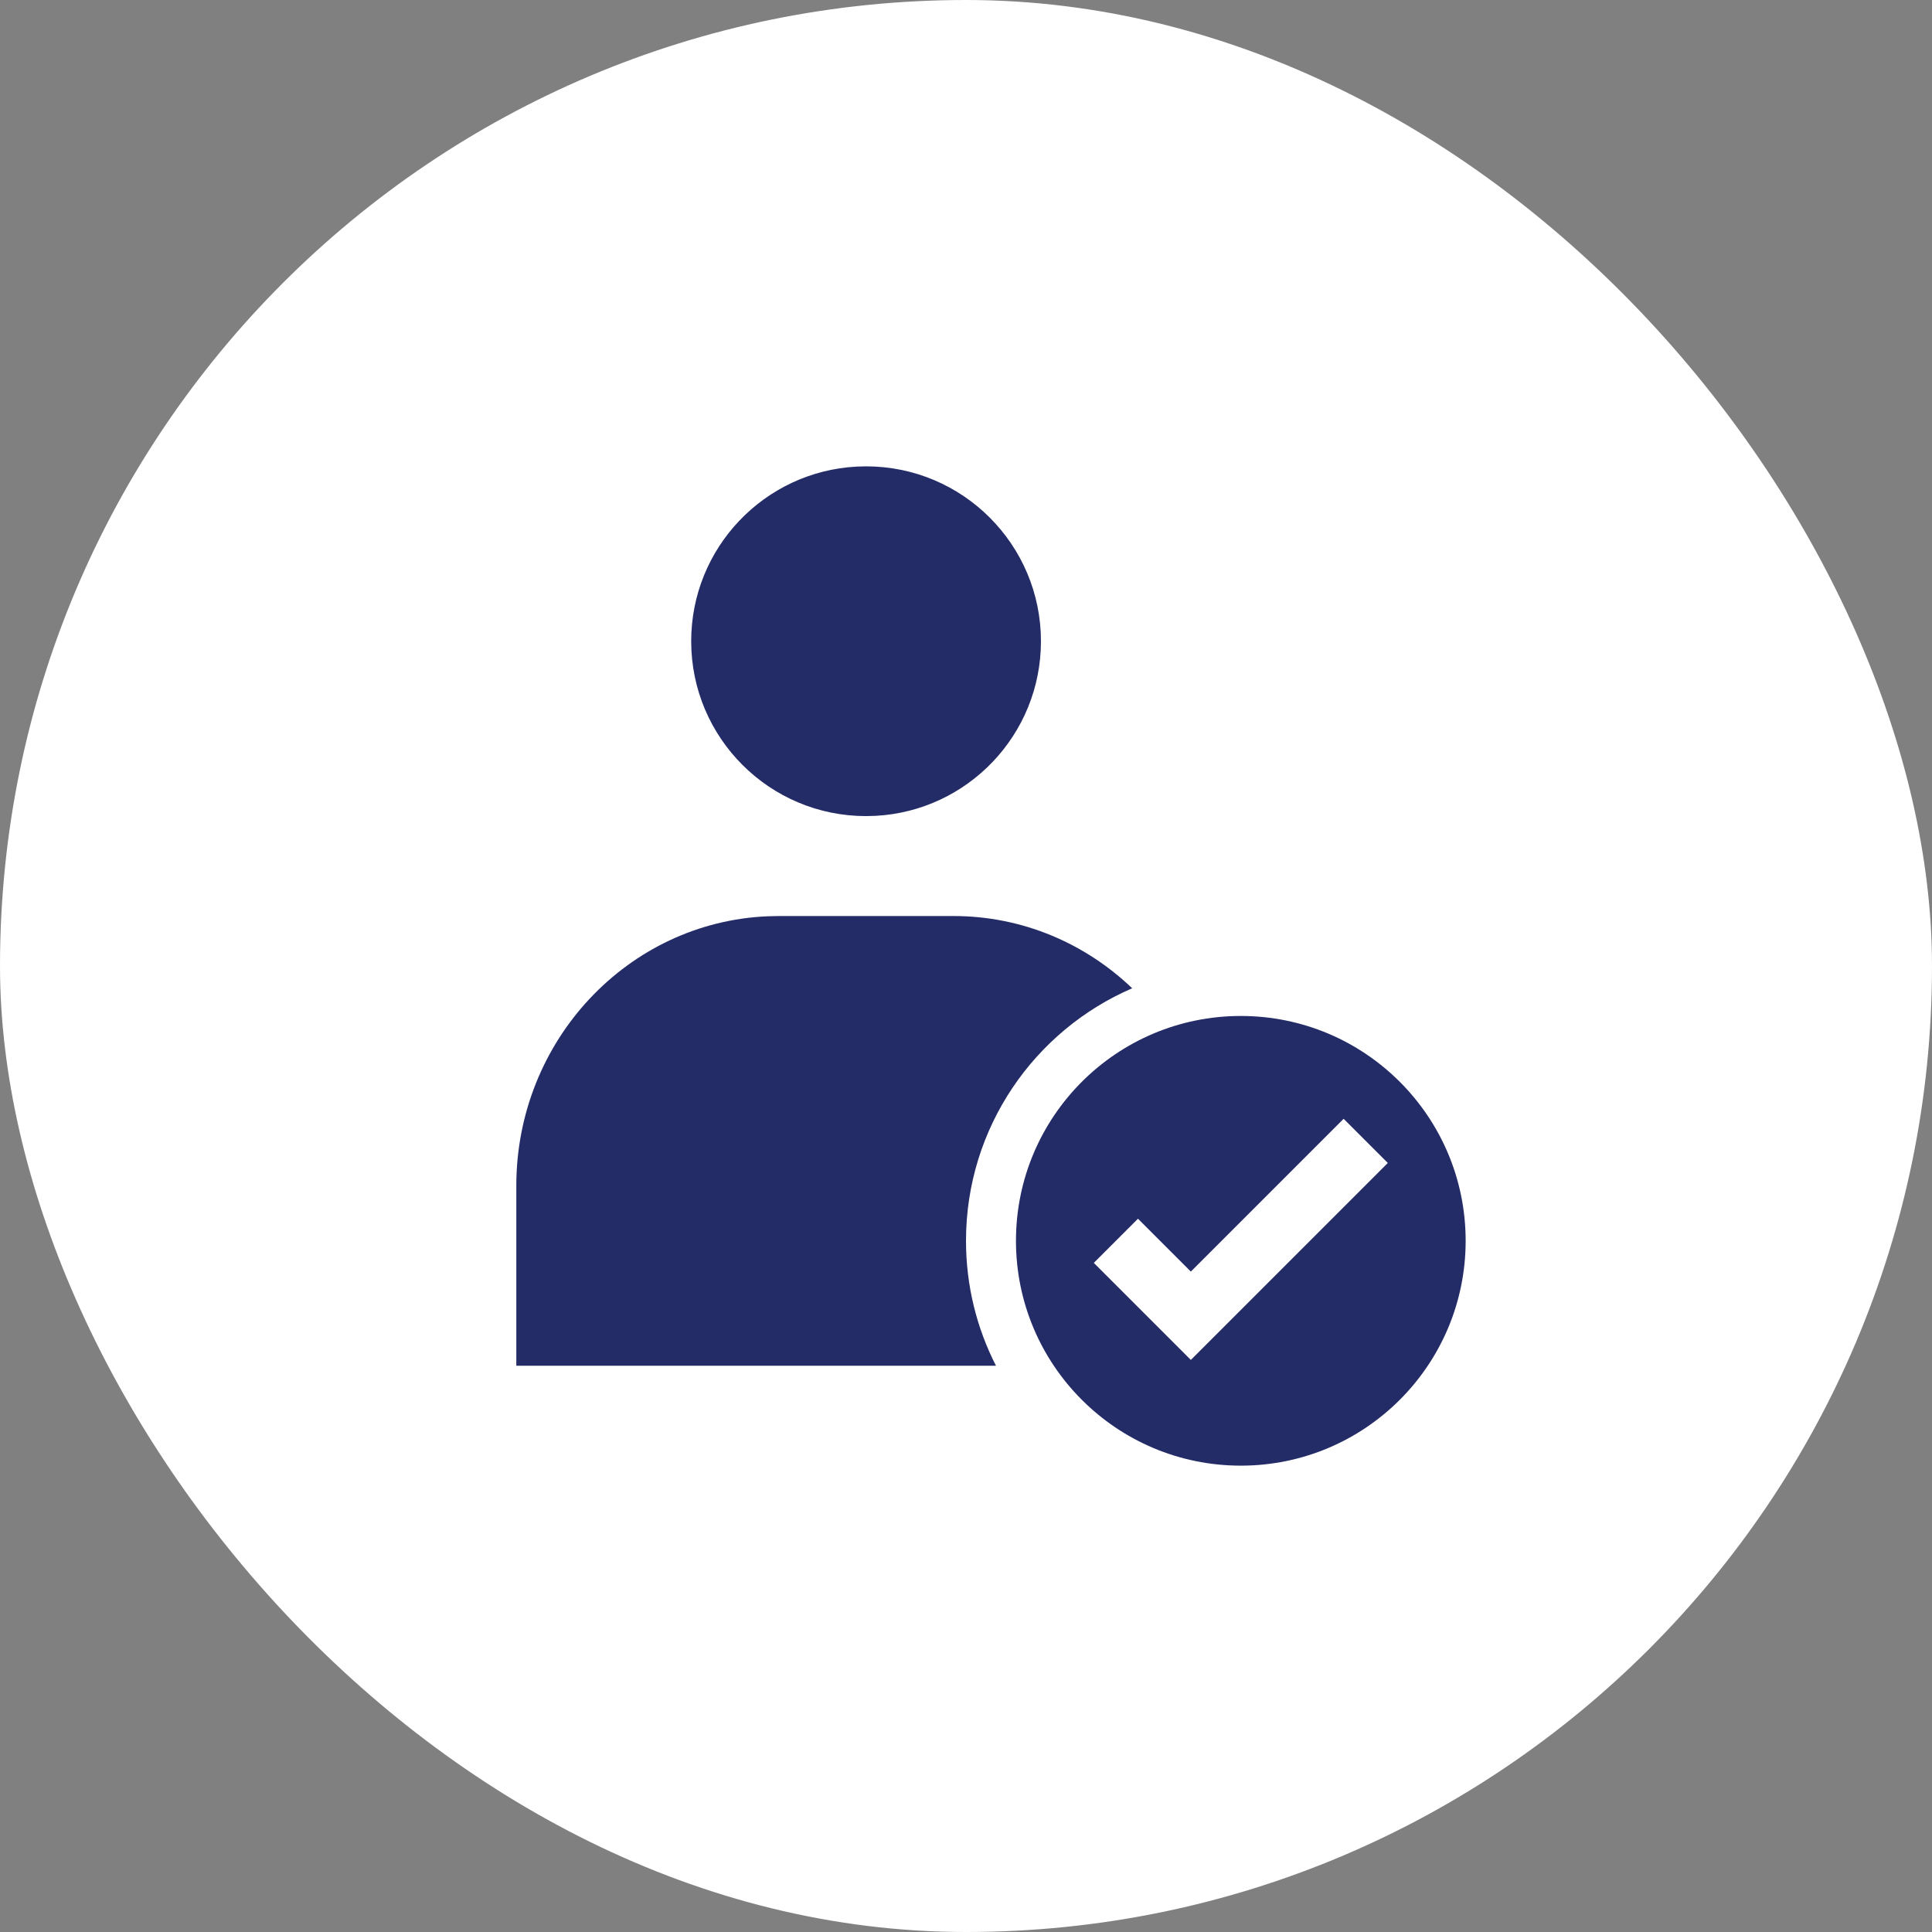
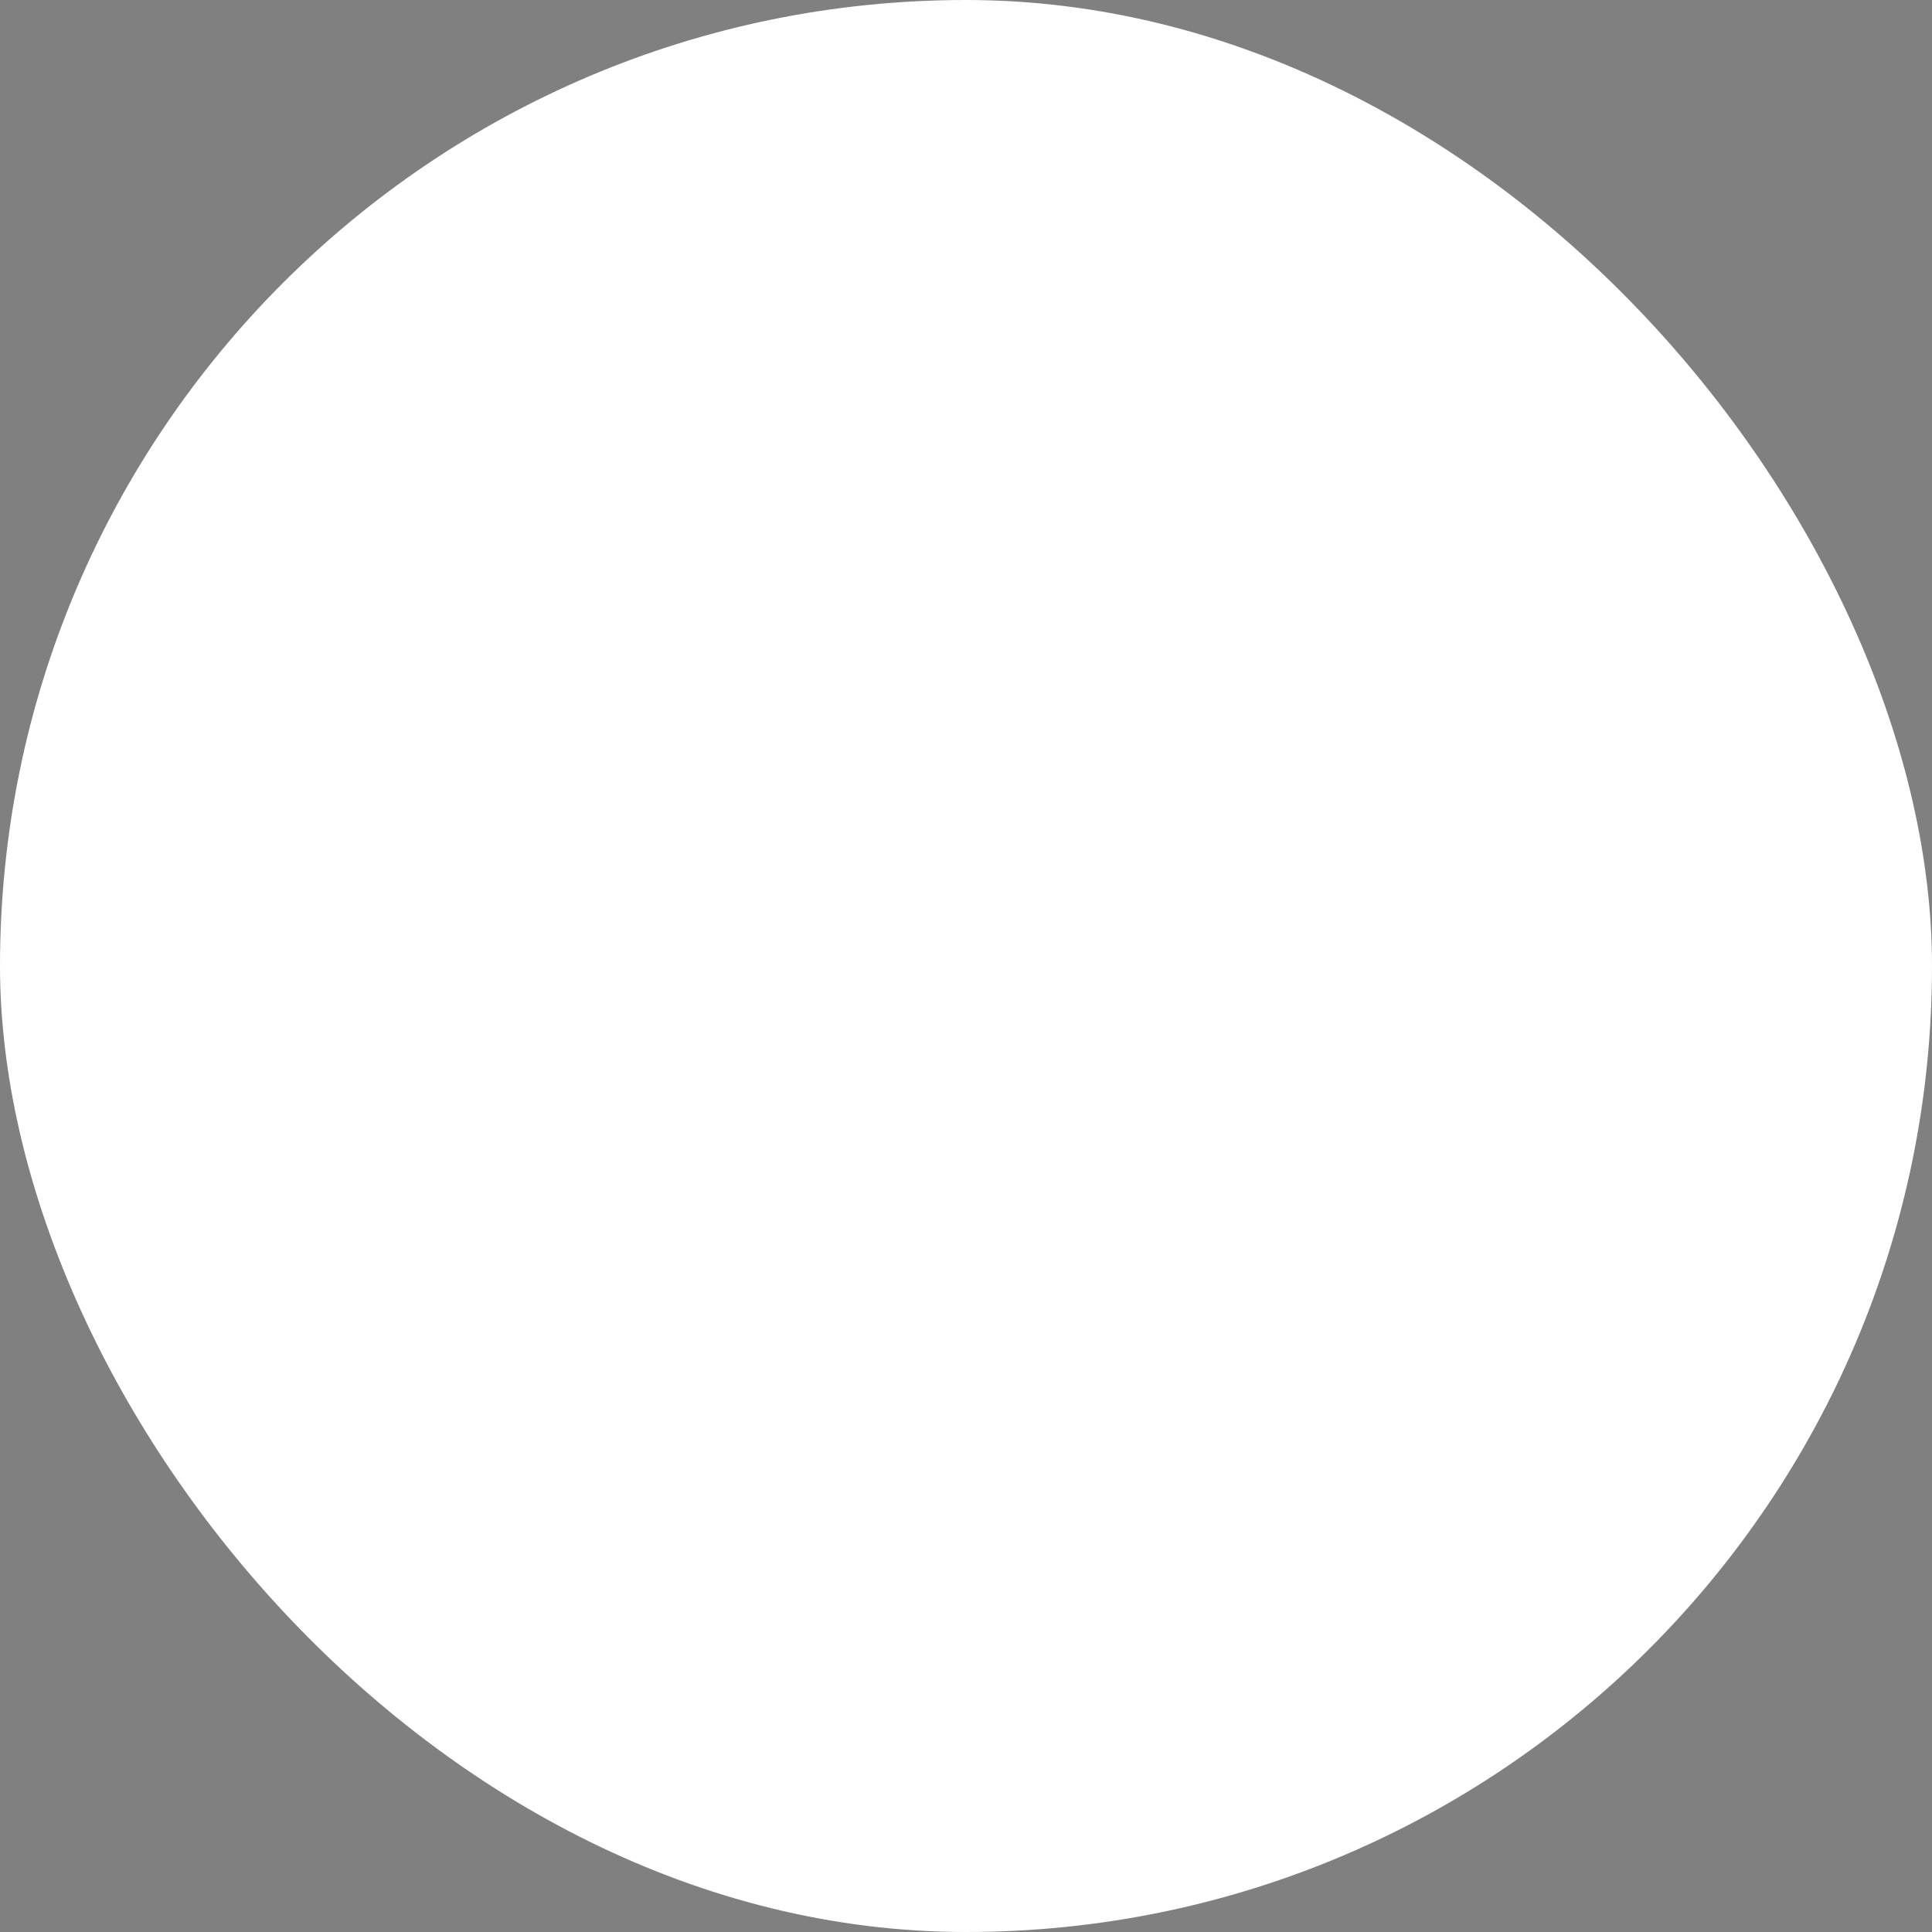
<svg xmlns="http://www.w3.org/2000/svg" width="58" height="58" viewBox="0 0 58 58" fill="none">
  <rect x="0" y="0" width="58" height="58" fill="#808080" stroke="none" />
  <rect width="58" height="58" rx="29" fill="white" />
-   <path fill-rule="evenodd" clip-rule="evenodd" d="M31.25 19.25C31.25 16.351 28.899 14 26 14L25.712 14.008C22.946 14.157 20.75 16.447 20.75 19.25C20.75 22.149 23.101 24.5 26 24.5L26.288 24.492C29.054 24.343 31.25 22.053 31.25 19.25ZM29 37.25C29 38.6 29.324 39.875 29.9 41H15.5V35.6C15.5 31.238 18.852 27.682 23.05 27.507L23.375 27.5H28.625C30.697 27.5 32.583 28.323 33.989 29.669C31.055 30.934 29 33.852 29 37.25ZM37.25 30.5C33.522 30.5 30.5 33.522 30.5 37.25C30.5 40.978 33.522 44 37.25 44C40.978 44 44 40.978 44 37.25C44 33.522 40.978 30.5 37.25 30.5ZM41.663 34.913L35.75 40.826L32.837 37.913L34.163 36.587L35.75 38.174L40.337 33.587L41.663 34.913Z" fill="#242C68" />
</svg>